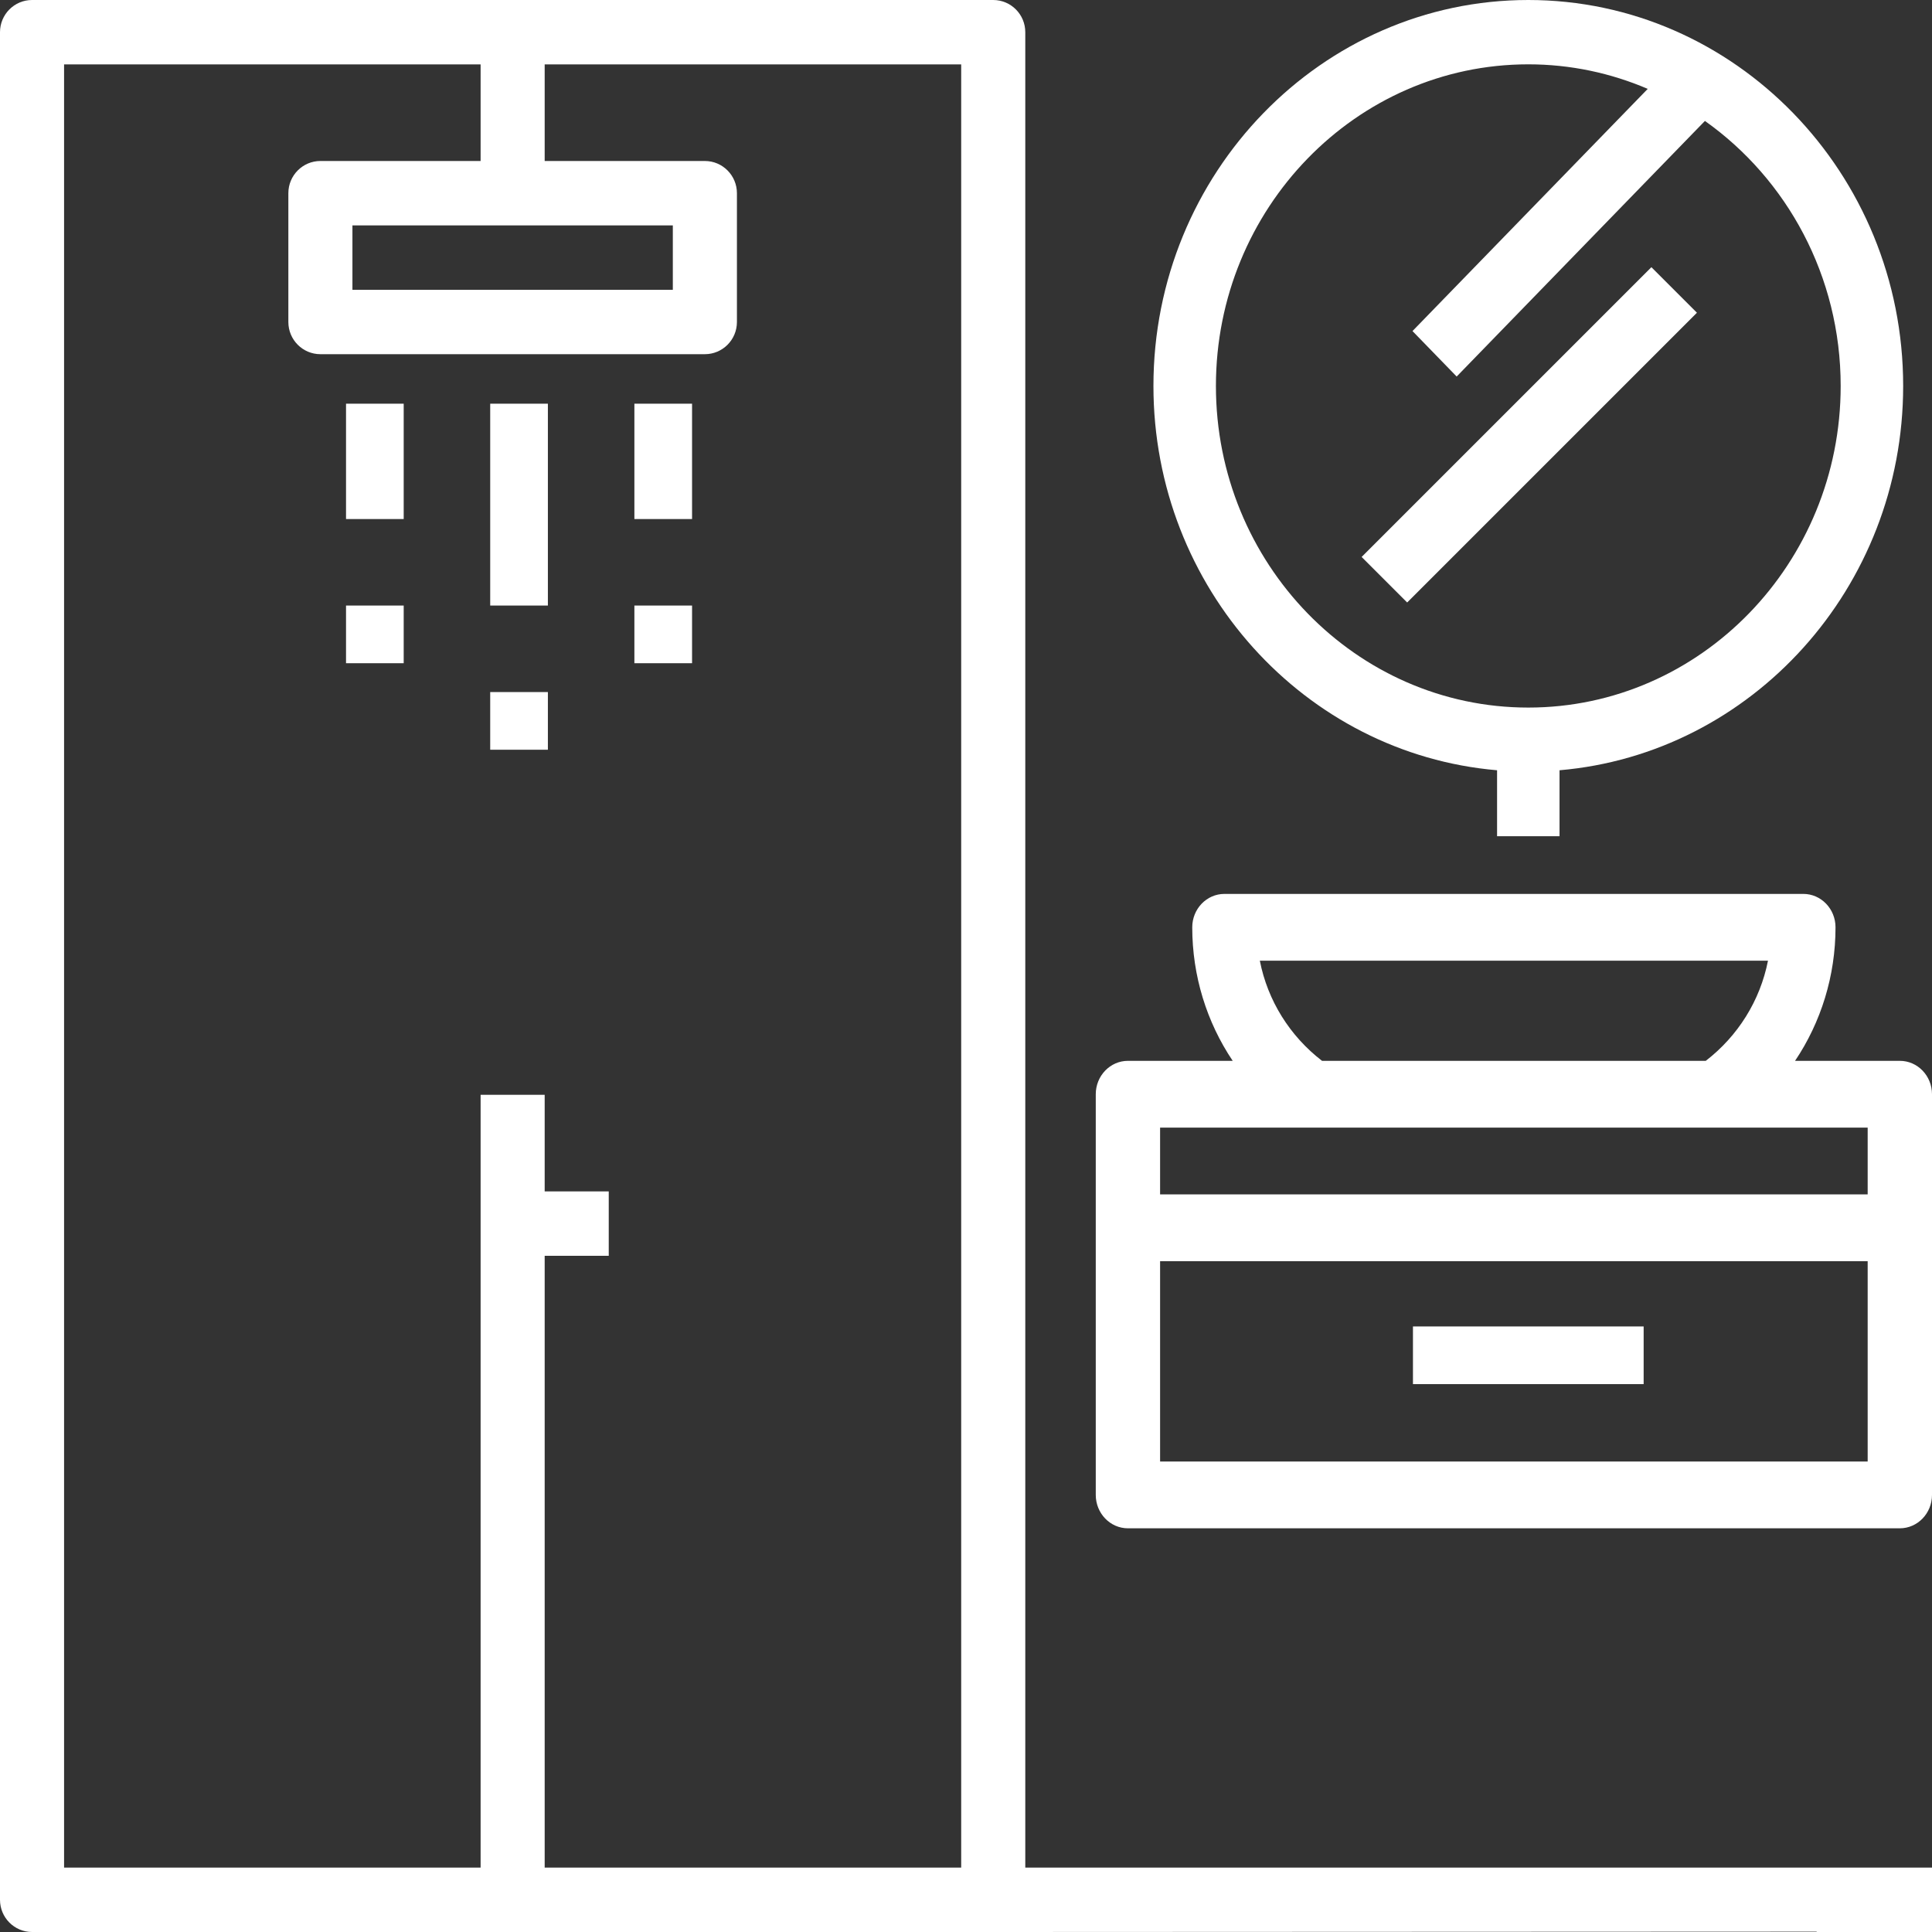
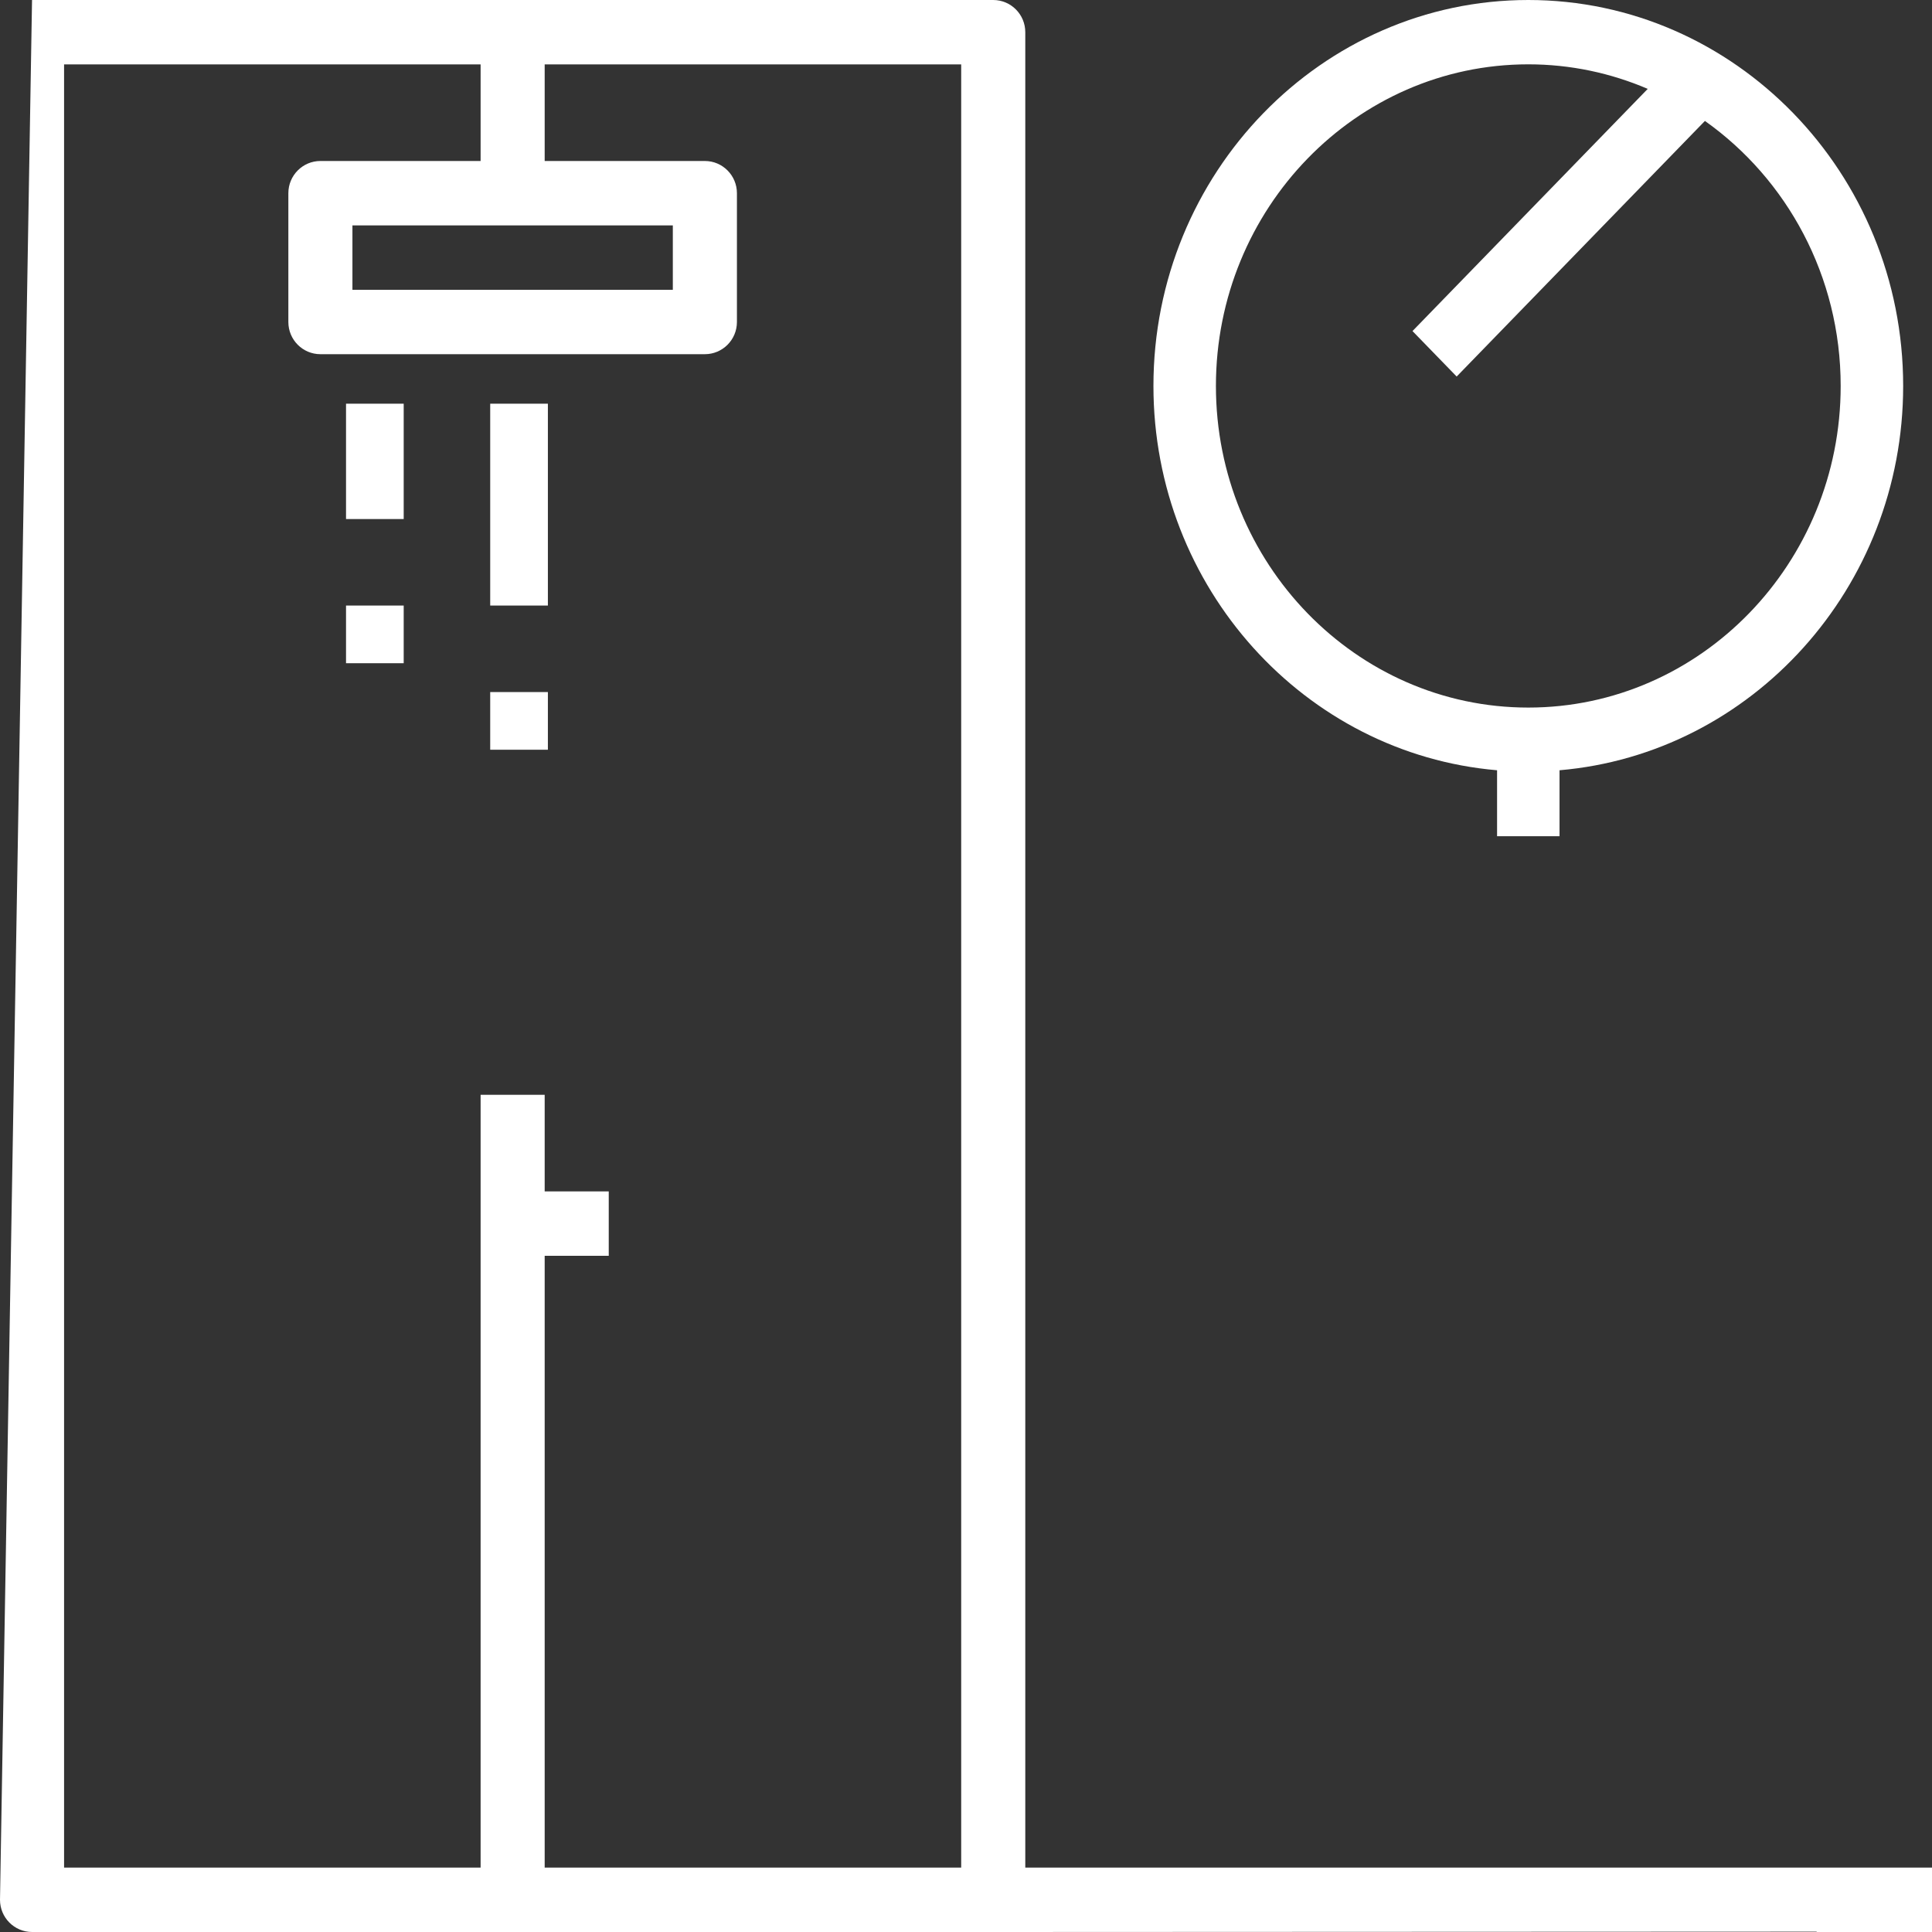
<svg xmlns="http://www.w3.org/2000/svg" width="67px" height="67px" viewBox="0 0 67 67" version="1.1">
  <rect x="0" y="0" width="67" height="67" fill="#333333" stroke="none" />
  <title>bathroom copy</title>
  <desc>Created with Sketch.</desc>
  <g id="Page-1" stroke="none" stroke-width="1" fill="none" fill-rule="evenodd">
    <g id="SERVIZI" transform="translate(-1234, -232)" fill="#FFFFFF">
      <g id="bathroom-copy" transform="translate(1234, 232)">
-         <path d="M1.111,67 L34.444,67 L67,66.986 L67,64.767 L35.556,64.767 L35.556,1.117 C35.556,0.5 35.058,0 34.444,0 L1.111,0 C0.498,0 0,0.5 0,1.117 L0,65.883 C0,66.5 0.498,67 1.111,67 Z M2.222,2.233 L16.667,2.233 L16.667,5.583 L11.111,5.583 C10.498,5.583 10,6.084 10,6.7 L10,11.167 C10,11.783 10.498,12.283 11.111,12.283 L24.444,12.283 C25.058,12.283 25.556,11.783 25.556,11.167 L25.556,6.7 C25.556,6.084 25.058,5.583 24.444,5.583 L18.889,5.583 L18.889,2.233 L33.333,2.233 L33.333,64.767 L18.889,64.767 L18.889,43.55 L21.111,43.55 L21.111,41.317 L18.889,41.317 L18.889,37.967 L16.667,37.967 L16.667,64.767 L2.222,64.767 L2.222,2.233 Z M23.333,7.817 L23.333,10.05 L12.222,10.05 L12.222,7.817 L23.333,7.817 Z" id="Shape" fill-rule="nonzero" />
+         <path d="M1.111,67 L34.444,67 L67,66.986 L67,64.767 L35.556,64.767 L35.556,1.117 C35.556,0.5 35.058,0 34.444,0 L1.111,0 L0,65.883 C0,66.5 0.498,67 1.111,67 Z M2.222,2.233 L16.667,2.233 L16.667,5.583 L11.111,5.583 C10.498,5.583 10,6.084 10,6.7 L10,11.167 C10,11.783 10.498,12.283 11.111,12.283 L24.444,12.283 C25.058,12.283 25.556,11.783 25.556,11.167 L25.556,6.7 C25.556,6.084 25.058,5.583 24.444,5.583 L18.889,5.583 L18.889,2.233 L33.333,2.233 L33.333,64.767 L18.889,64.767 L18.889,43.55 L21.111,43.55 L21.111,41.317 L18.889,41.317 L18.889,37.967 L16.667,37.967 L16.667,64.767 L2.222,64.767 L2.222,2.233 Z M23.333,7.817 L23.333,10.05 L12.222,10.05 L12.222,7.817 L23.333,7.817 Z" id="Shape" fill-rule="nonzero" />
        <polygon id="Path" points="63 65 67 65 67 67 63 67" />
        <polygon id="Path" points="12 14 14 14 14 18 12 18" />
        <polygon id="Path" points="12 21 14 21 14 23 12 23" />
        <polygon id="Path" points="17 14 19 14 19 21 17 21" />
        <polygon id="Path" points="17 24 19 24 19 26 17 26" />
-         <polygon id="Path" points="22 14 24 14 24 18 22 18" />
-         <polygon id="Path" points="22 21 24 21 24 23 22 23" />
-         <path d="M65.885,36.789 L62.251,36.789 C63.151,35.45 63.654,33.843 63.654,32.158 C63.654,31.519 63.154,31 62.538,31 L42.462,31 C41.846,31 41.346,31.519 41.346,32.158 C41.346,33.843 41.849,35.45 42.749,36.789 L39.115,36.789 C38.5,36.789 38,37.308 38,37.947 L38,51.842 C38,52.481 38.5,53 39.115,53 L65.885,53 C66.5,53 67,52.481 67,51.842 L67,37.947 C67,37.308 66.5,36.789 65.885,36.789 Z M43.69,33.316 L61.312,33.316 C61.039,34.703 60.269,35.93 59.154,36.789 L45.847,36.789 C44.732,35.93 43.961,34.703 43.69,33.316 Z M64.769,39.105 L64.769,41.421 L40.231,41.421 L40.231,39.105 L64.769,39.105 Z M40.231,50.684 L40.231,43.737 L64.769,43.737 L64.769,50.684 L40.231,50.684 Z" id="Shape" fill-rule="nonzero" />
-         <polygon id="Path" points="49 46 57 46 57 48 49 48" />
        <path d="M51.917,26.712 L51.917,29 L54.083,29 L54.083,26.712 C60.745,26.142 66,20.388 66,13.385 C66,6.004 60.168,0 53,0 C45.832,0 40,6.004 40,13.385 C40,20.388 45.255,26.142 51.917,26.712 Z M53,2.231 C54.467,2.231 55.864,2.535 57.142,3.082 L48.984,11.481 L50.516,13.058 L59.125,4.194 C61.966,6.207 63.833,9.573 63.833,13.385 C63.833,19.535 58.974,24.538 53,24.538 C47.026,24.538 42.167,19.535 42.167,13.385 C42.167,7.234 47.026,2.231 53,2.231 Z" id="Shape" fill-rule="nonzero" />
-         <polygon id="Path" transform="translate(53.034, 15.079) rotate(-45) translate(-53.034, -15.079) " points="45.928 13.963 60.139 13.963 60.139 16.196 45.928 16.196" />
      </g>
    </g>
  </g>
</svg>